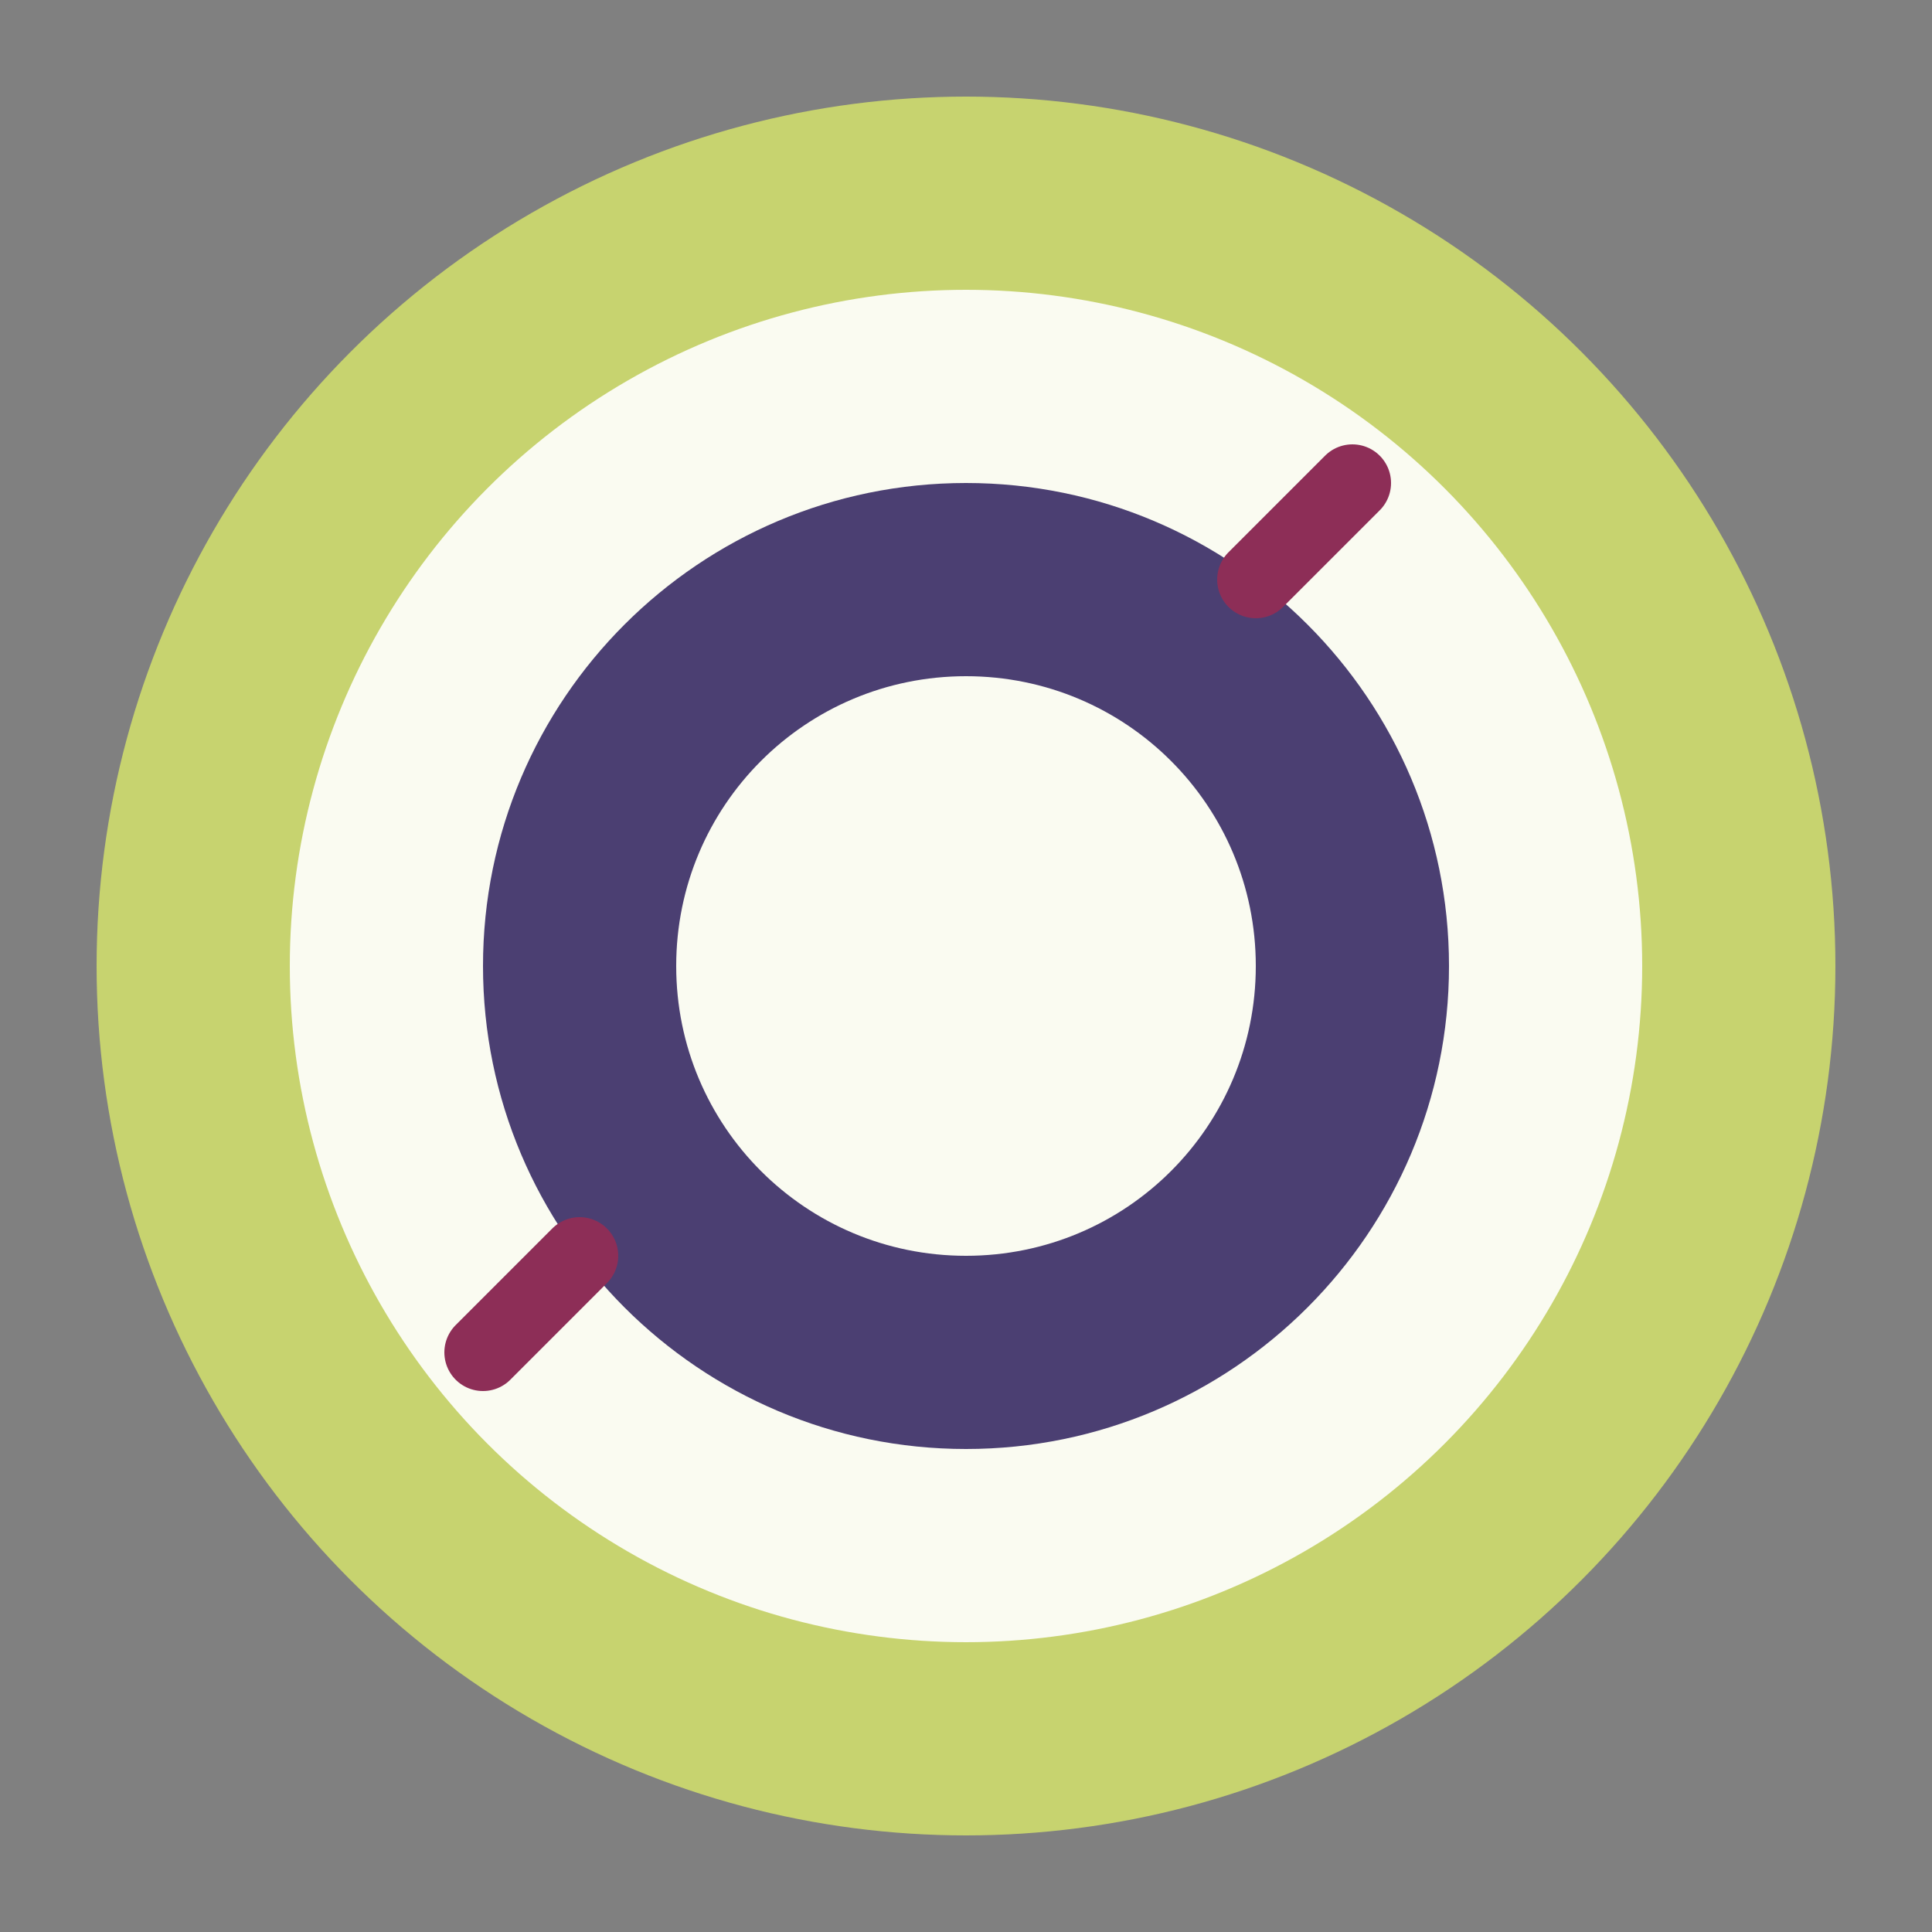
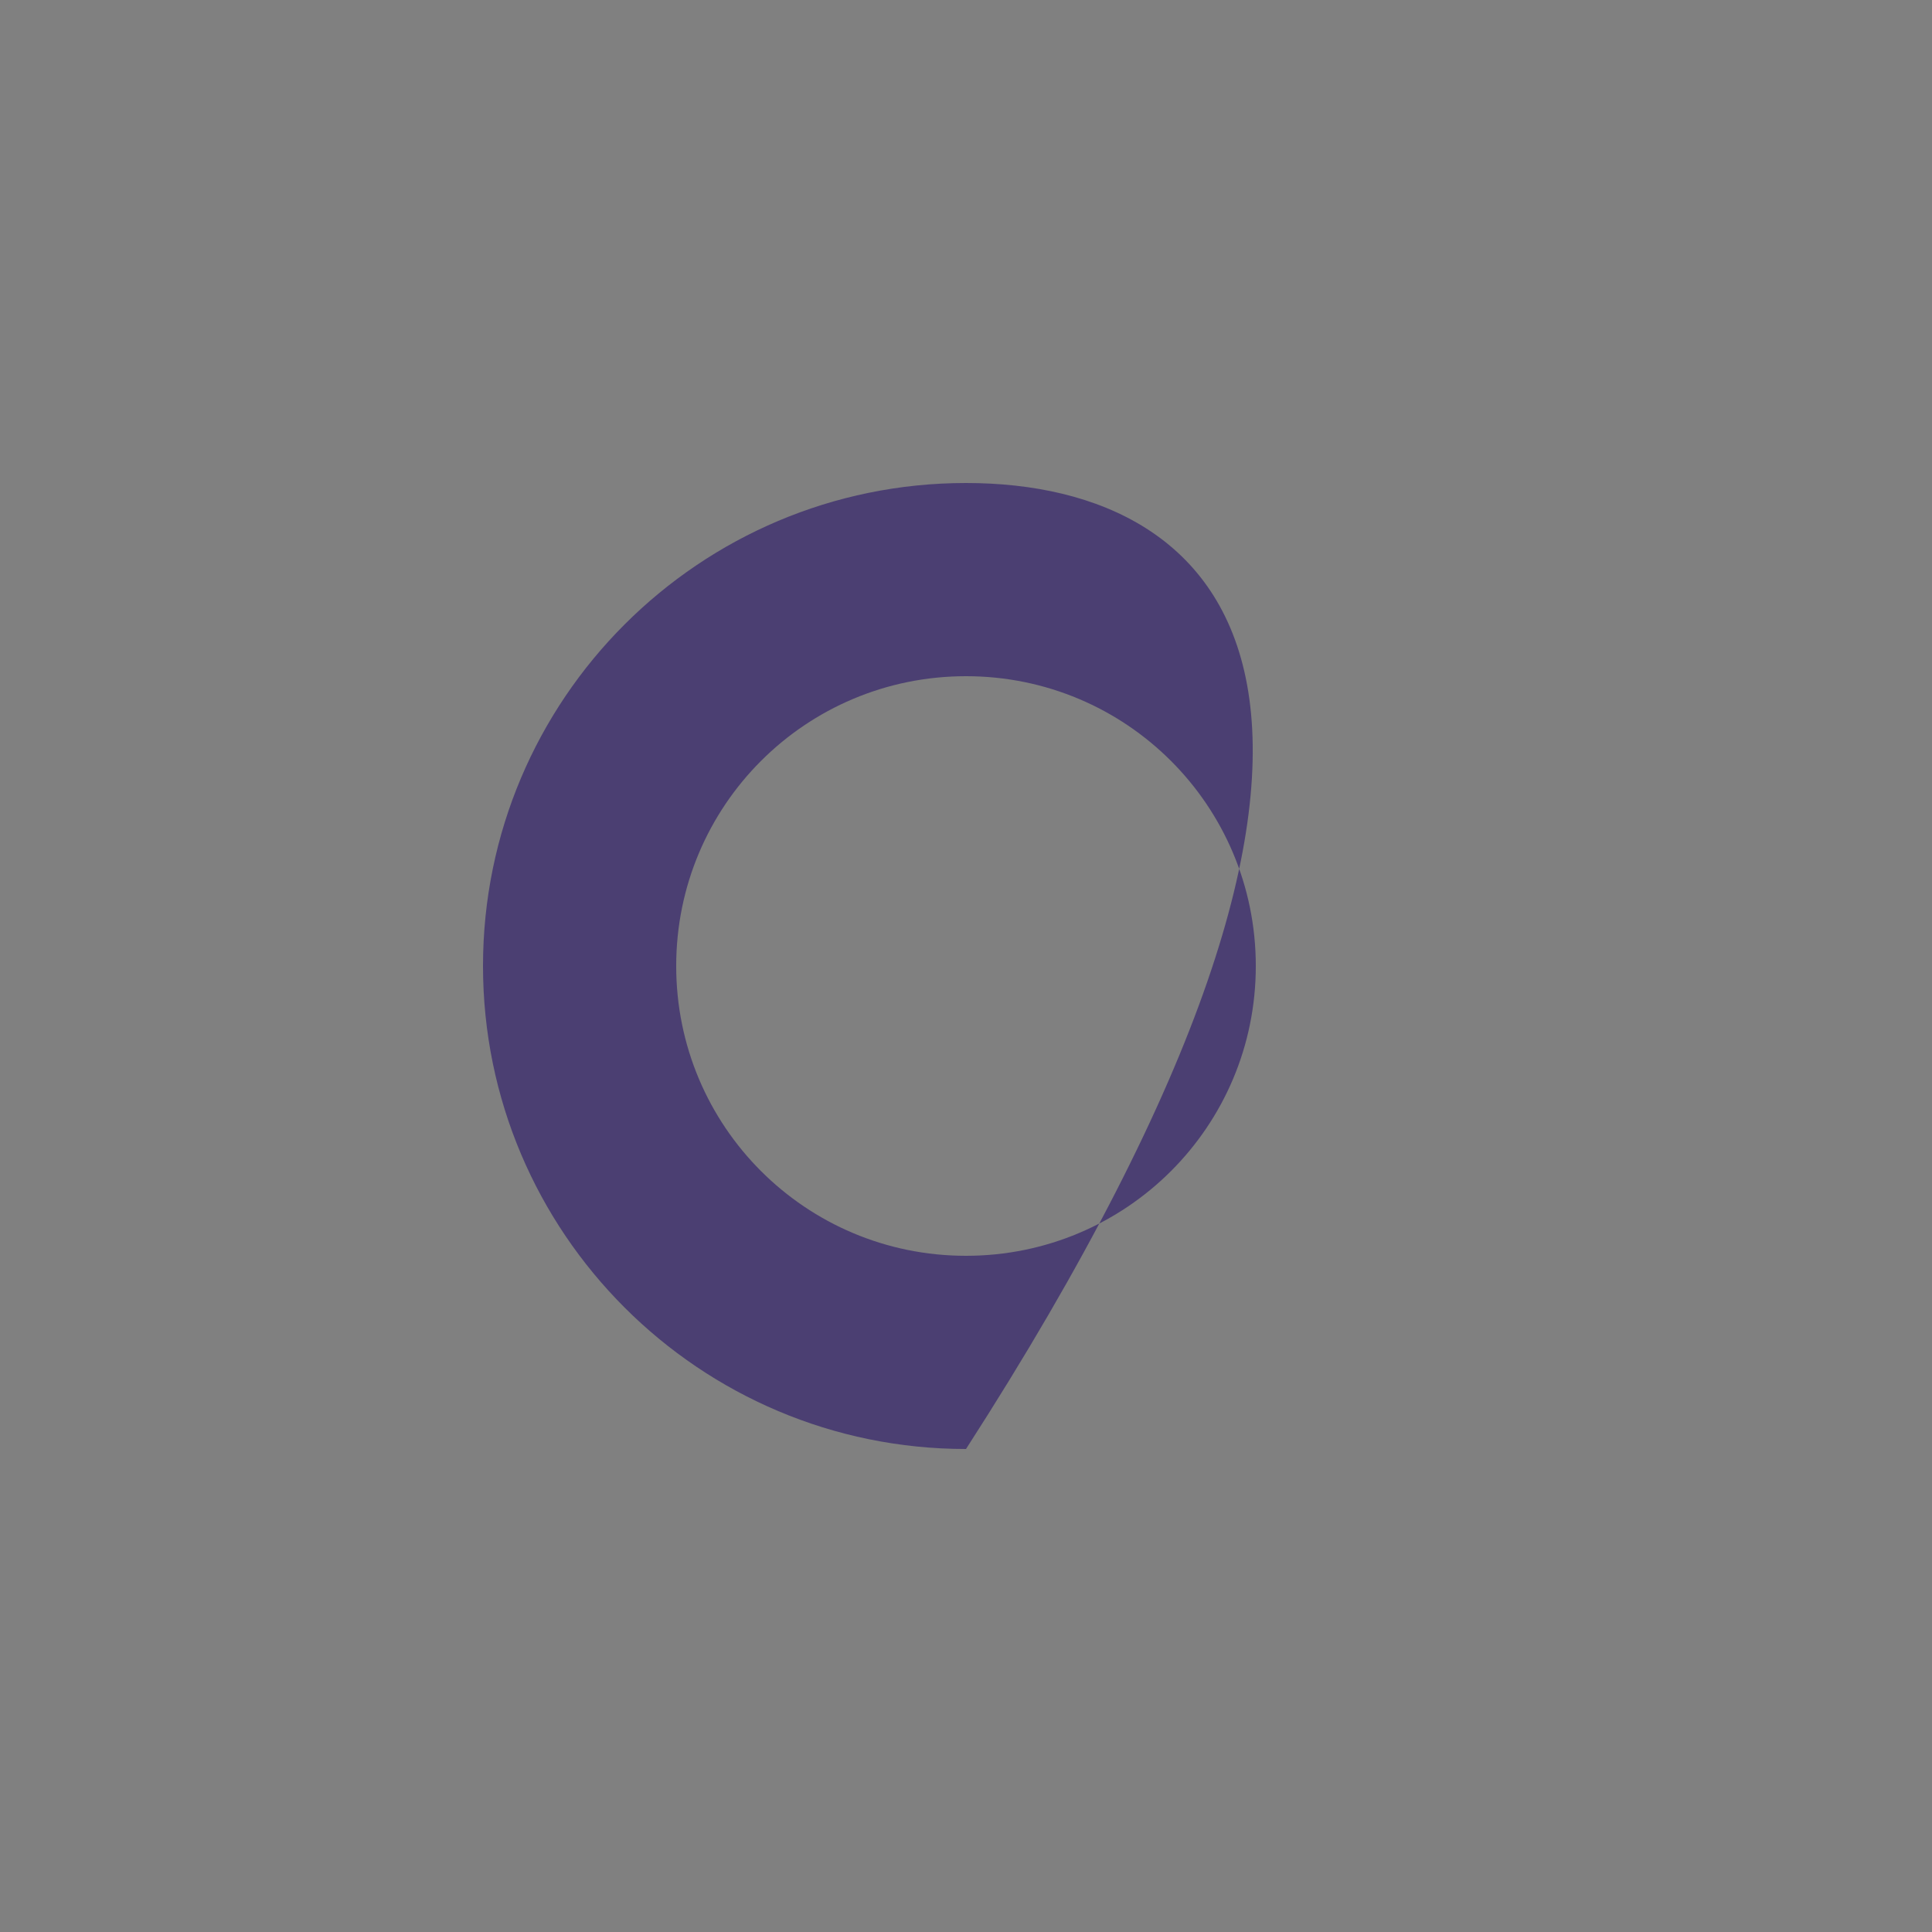
<svg xmlns="http://www.w3.org/2000/svg" viewBox="0 0 100 100" width="100" height="100">
  <rect x="0" y="0" width="100" height="100" fill="#808080" stroke="none" />
-   <circle cx="50" cy="50" r="45" fill="#C7D36F" />
-   <circle cx="50" cy="50" r="35" fill="#FFFFFF" opacity="0.9" />
-   <path d="M50,25 C36.2,25 25,36.2 25,50 C25,63.8 36.2,75 50,75 C63.8,75 75,63.8 75,50 C75,36.2 63.8,25 50,25 Z M50,65 C41.7,65 35,58.3 35,50 C35,41.7 41.7,35 50,35 C58.3,35 65,41.7 65,50 C65,58.3 58.3,65 50,65 Z" fill="#4B3F72" />
-   <path d="M65,30 L70,25" stroke="#8D2E57" stroke-width="4" stroke-linecap="round" />
-   <path d="M30,65 L25,70" stroke="#8D2E57" stroke-width="4" stroke-linecap="round" />
+   <path d="M50,25 C36.2,25 25,36.2 25,50 C25,63.8 36.2,75 50,75 C75,36.2 63.8,25 50,25 Z M50,65 C41.7,65 35,58.3 35,50 C35,41.7 41.7,35 50,35 C58.3,35 65,41.7 65,50 C65,58.3 58.3,65 50,65 Z" fill="#4B3F72" />
</svg>